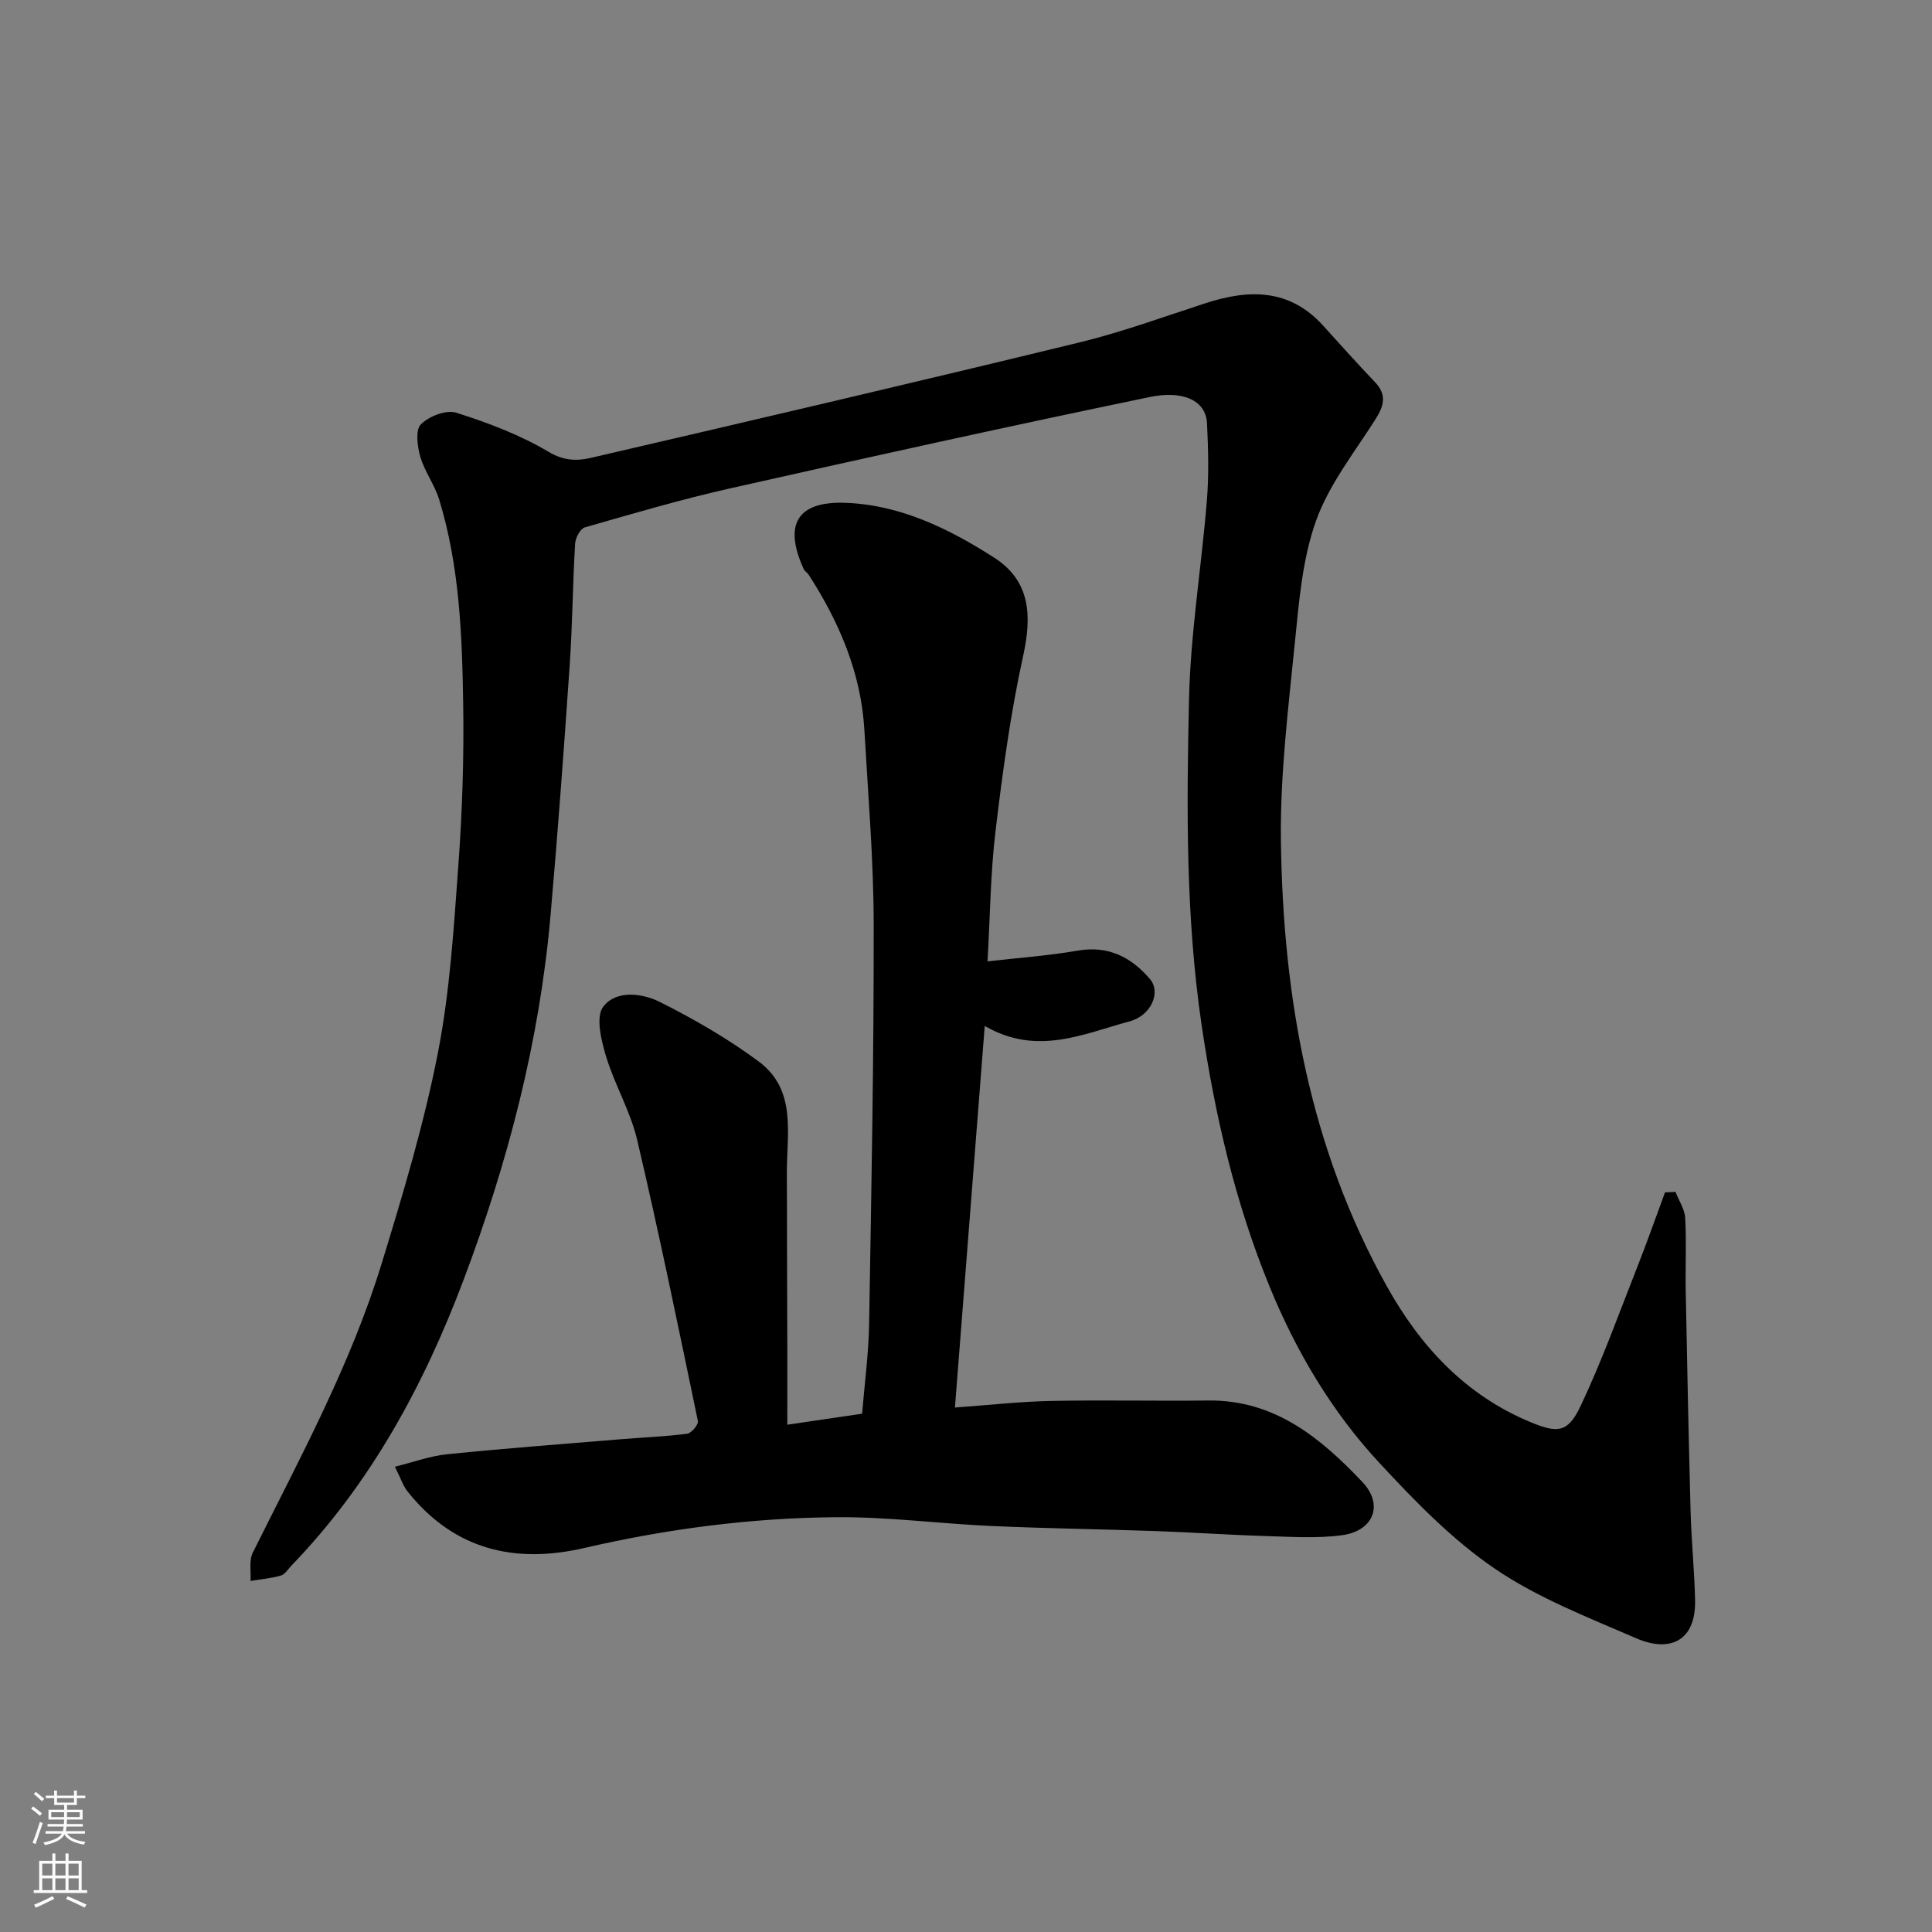
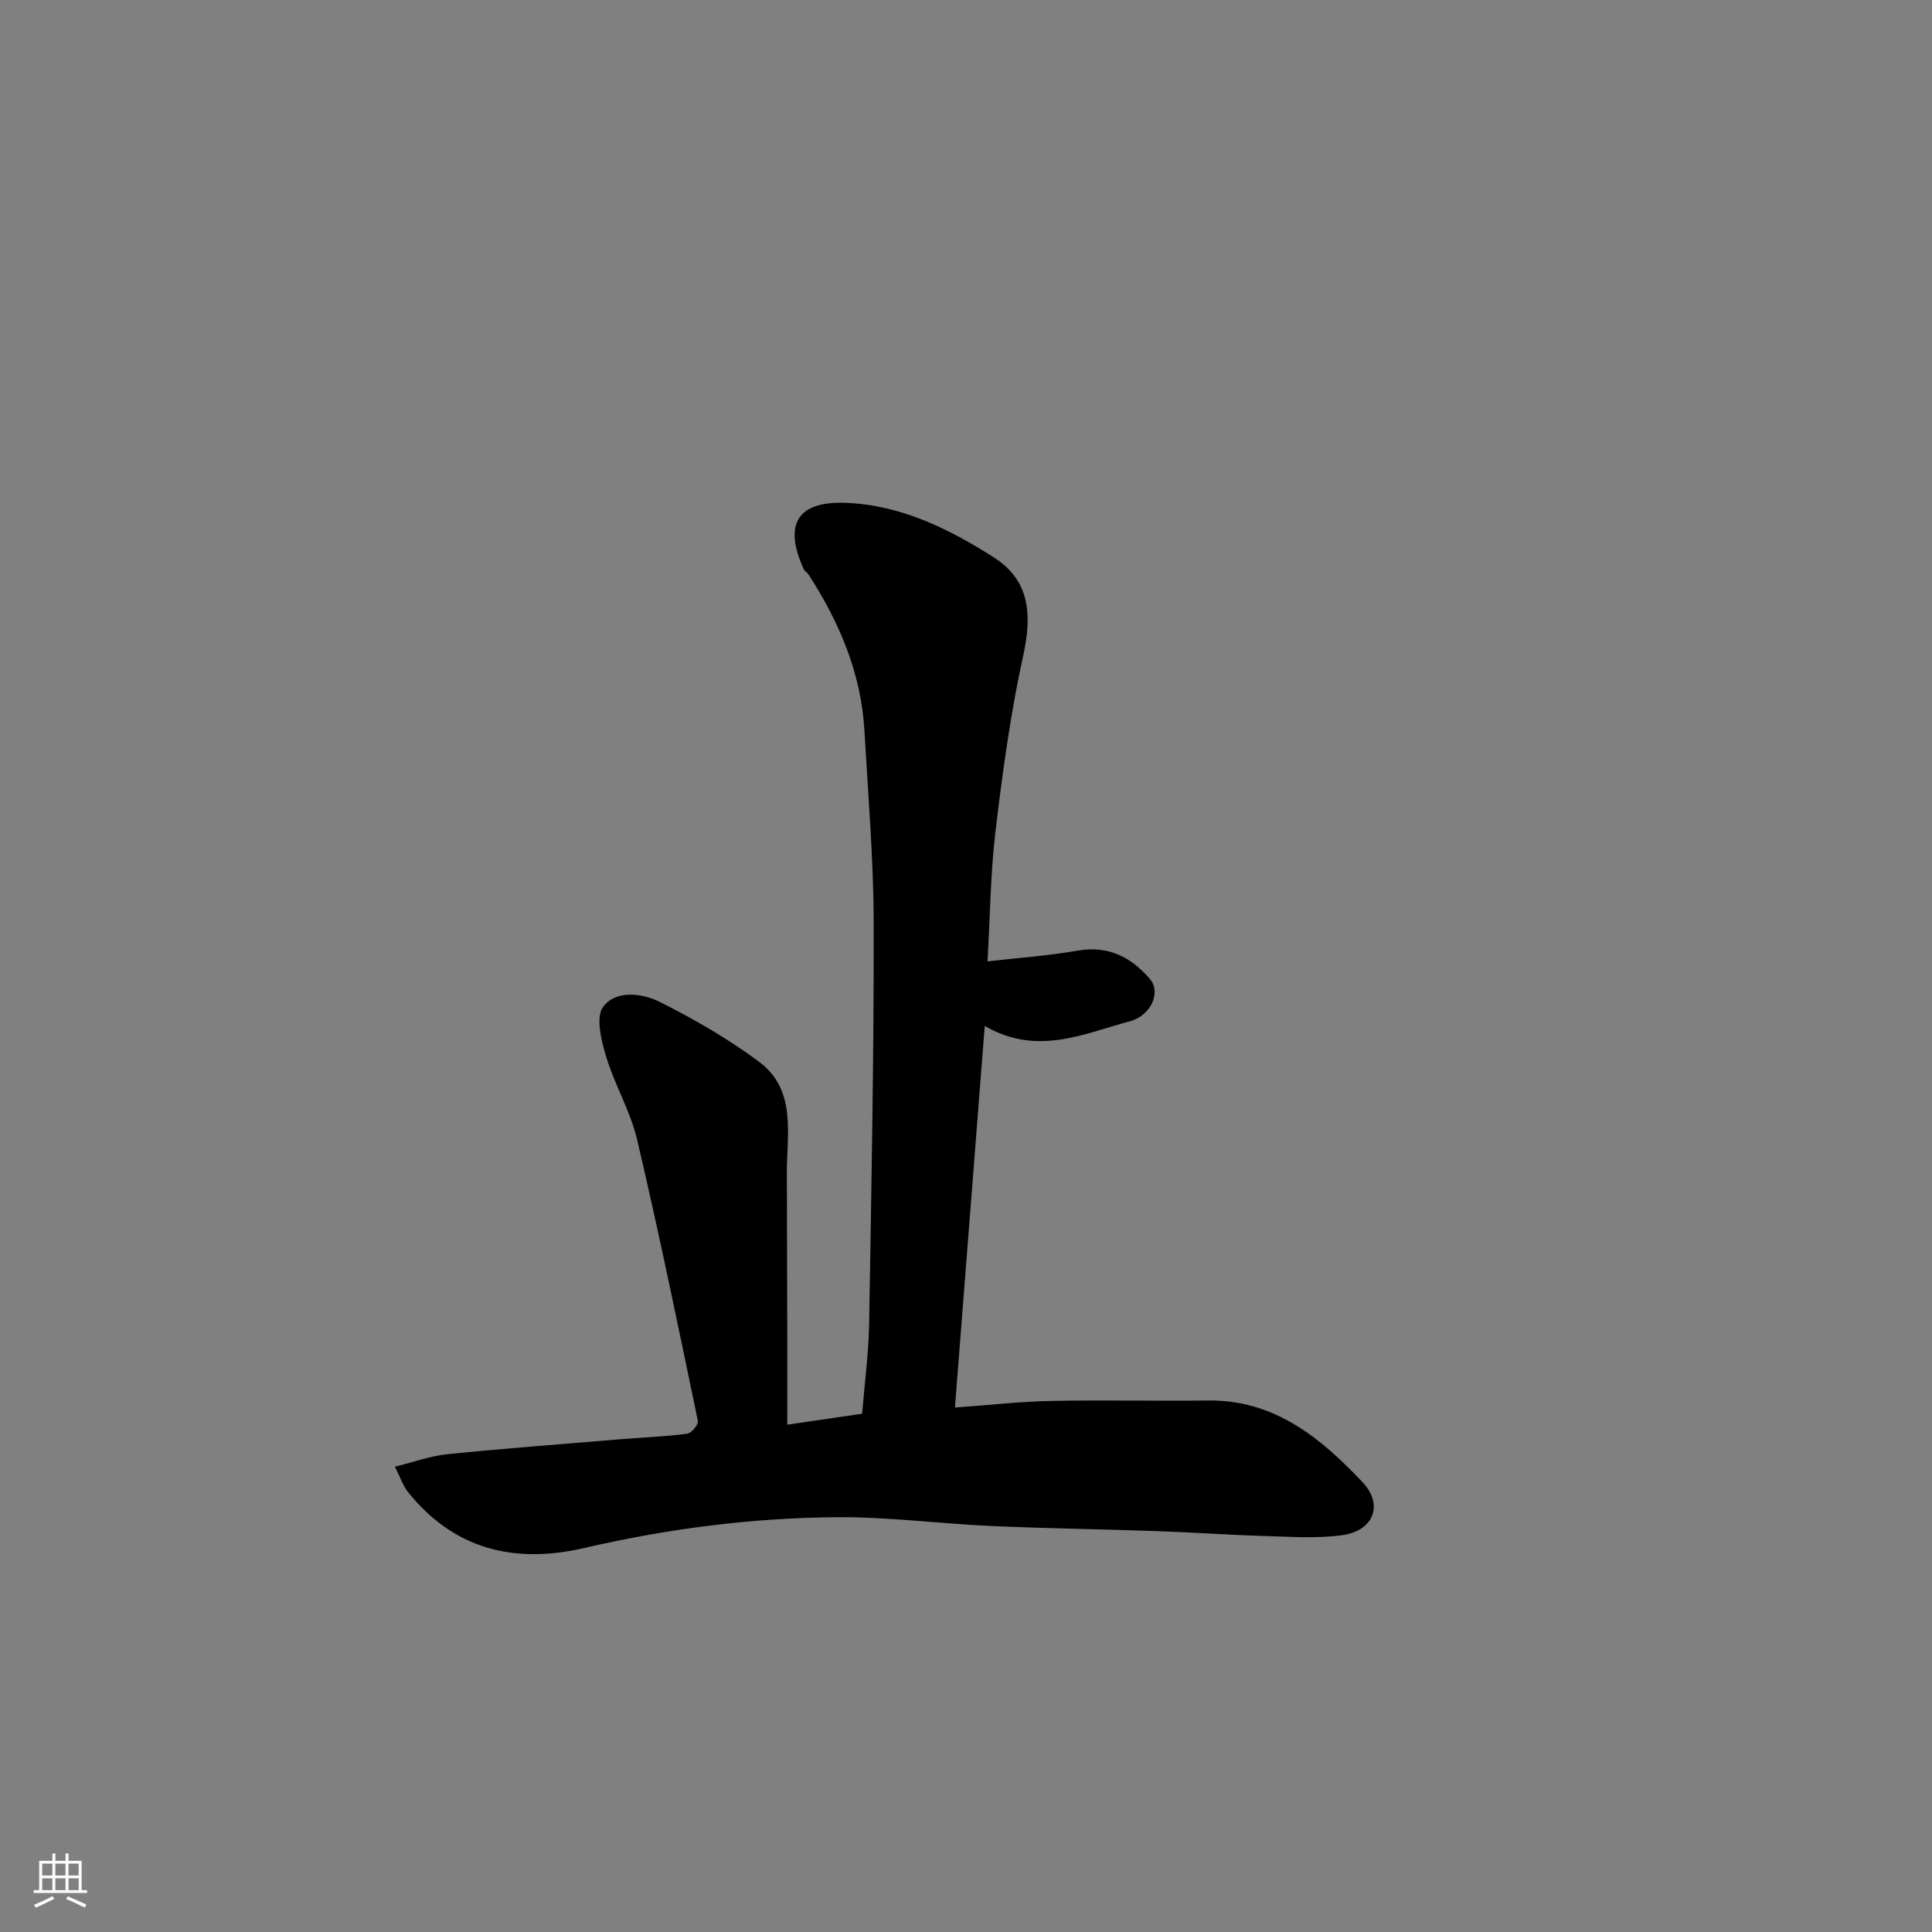
<svg xmlns="http://www.w3.org/2000/svg" enable-background="new 0 0 400 400" viewBox="0 0 400 400">
  <rect x="0" y="0" width="400" height="400" fill="#808080" stroke="none" />
-   <path d="m346.89 246.77c.7 1.8 1.91 3.57 2.01 5.41.28 4.98.02 10 .11 14.99.29 15.27.6 30.54 1.01 45.8.17 6.11.79 12.2.93 18.31.19 8.36-5.09 10.99-12.23 7.89-9.98-4.33-20.36-8.34-29.26-14.41-8.84-6.02-16.54-13.98-23.88-21.89-9.83-10.59-17.19-23-22.68-36.38-7.15-17.41-11.35-35.55-14.11-54.21-3.31-22.44-3.12-44.93-2.62-67.42.31-13.76 2.58-27.47 3.7-41.22.43-5.3.29-10.67.03-15.99-.23-4.67-4.83-6.9-11.81-5.46-29.02 6.01-57.96 12.4-86.87 18.91-10.14 2.28-20.14 5.22-30.14 8.09-.94.27-1.94 2.17-2.01 3.37-.5 8.42-.55 16.88-1.13 25.29-1.18 17.24-2.45 34.48-3.96 51.7-2.28 26.01-8.81 51.06-17.99 75.41-8.25 21.88-19.26 42.21-35.68 59.21-.69.72-1.31 1.79-2.15 2.03-2.04.58-4.19.77-6.29 1.12.12-1.97-.35-4.24.47-5.87 9.75-19.59 20.25-38.86 26.69-59.88 4.38-14.29 8.7-28.68 11.58-43.31 2.53-12.83 3.33-26.04 4.29-39.12.81-11.07 1.17-22.2 1-33.29-.22-14.27-.74-28.59-4.97-42.41-.94-3.07-3.01-5.8-3.91-8.87-.62-2.14-1.05-5.54.11-6.71 1.67-1.68 5.25-3.07 7.34-2.41 6.6 2.09 13.23 4.6 19.15 8.12 3.17 1.89 5.95 1.87 8.73 1.22 33.77-7.83 67.52-15.72 101.2-23.91 8.83-2.15 17.43-5.31 26.09-8.12 9-2.92 17.37-3 24.31 4.67 3.55 3.92 7.08 7.86 10.73 11.69 2.53 2.66 1.83 4.96.06 7.75-4.35 6.84-9.58 13.45-12.26 20.93-2.82 7.87-3.52 16.6-4.37 25.03-1.37 13.76-3.1 27.6-2.91 41.39.44 32.23 5.97 63.51 21.94 92.11 6.93 12.42 16.27 22.54 29.79 28.13 5.55 2.29 7.67 2.21 10.31-3.35 4.44-9.37 7.95-19.18 11.76-28.84 2.01-5.09 3.82-10.26 5.72-15.4.72-.03 1.45-.06 2.17-.1z" fill="#010000" />
+   <path d="m346.89 246.77z" fill="#010000" />
  <path d="m163 294.97c5.68-.84 10.52-1.55 15.49-2.28.5-6.12 1.34-12.33 1.45-18.55.47-27.59.99-55.19.95-82.78-.02-13.37-1.16-26.74-1.92-40.1-.67-11.89-5.2-22.44-11.57-32.31-.27-.41-.8-.68-.99-1.11-4.32-9.43-1.15-14.05 8.48-13.74 11.41.37 21.49 5.31 30.88 11.31 7.59 4.85 7.9 12.04 6.05 20.44-2.62 11.93-4.26 24.1-5.71 36.24-1.05 8.77-1.12 17.66-1.65 26.95 6.37-.73 12.56-1.16 18.64-2.22 6.37-1.11 11.12 1.35 15 5.9 2.3 2.69.27 7.54-4.22 8.74-9.57 2.56-19.15 7.24-30 .95-2.07 26.49-4.08 52.27-6.17 79 7.2-.51 13.57-1.24 19.95-1.36 10.83-.22 21.66.04 32.49-.09 13.74-.16 23.3 7.76 31.93 16.89 4.47 4.73 2.27 10.12-4.23 11-5.26.71-10.69.32-16.04.16-7.44-.22-14.86-.75-22.3-1.01-11.43-.4-22.87-.55-34.29-1.06-10.71-.48-21.41-1.91-32.1-1.82-17.57.14-34.97 2.4-52.13 6.37-14.46 3.35-27 .35-36.58-11.66-.98-1.23-1.48-2.85-2.65-5.16 3.81-.94 7.28-2.23 10.85-2.59 11.94-1.21 23.92-2.11 35.88-3.1 4.6-.38 9.22-.55 13.78-1.14.88-.11 2.37-1.9 2.22-2.63-4.04-19.44-8.03-38.88-12.57-58.21-1.4-5.96-4.69-11.45-6.46-17.35-.99-3.28-2.16-8.11-.57-10.22 2.66-3.51 8.08-2.82 11.78-.96 7.08 3.56 14.05 7.58 20.41 12.3 7.99 5.92 5.77 15.08 5.83 23.35.04 5.7.02 11.41.04 17.11.02 6.83.04 13.66.06 20.49 0 4.66-.01 9.29-.01 14.25z" fill="#010000" />
  <g fill="#fafbfa">
-     <path d="m6.44 374.46.42-.45c.65.47 1.27.95 1.85 1.44l-.45.49c-.65-.56-1.25-1.06-1.82-1.48m.93 7.33-.63-.26c.55-1.36 1.05-2.8 1.52-4.33.19.1.38.19.59.27-.46 1.29-.95 2.73-1.48 4.32m-.38-10.38.44-.42c.43.34 1.01.82 1.74 1.44l-.49.49c-.53-.51-1.09-1.01-1.69-1.51m2.5.35h1.72v-1.04h.59v1.04h3.52v-1.04h.59v1.04h1.75v.53h-1.75v1.42h-2.03v.97h3.22v2.03h-3.24c0 .35-.01.66-.03.93h3.32v.53h-3.37c-.03.27-.08.58-.15.94h3.96v.53h-3.71c.67.92 1.93 1.48 3.79 1.68-.13.24-.23.44-.29.59-2.13-.38-3.48-1.08-4.04-2.12-.43.97-1.77 1.72-4.03 2.23-.09-.19-.2-.37-.33-.55 2.1-.42 3.37-1.03 3.81-1.83h-3.36v-.53h3.58c.08-.29.13-.61.16-.94h-3.33v-.53h3.39c.02-.27.04-.58.04-.93h-3.23v-2.03h3.25v-.97h-2.07v-1.42h-1.73zm1.12 3.44v1h2.65c.01-.3.02-.44.01-.4v-.25-.35zm1.19-2h3.52v-.91h-3.52zm4.71 2h-2.63v.59c0 .15-.01.28-.01.4h2.64z" />
    <path d="m13.56 383.74h.63v1.52h2.72v6.07h1.13v.6h-11.06v-.6h1.13v-6.07h2.73v-1.52h.63v1.52h2.1v-1.52zm-2.69 8.83.38.56c-1.24.63-2.53 1.25-3.85 1.85-.1-.21-.21-.42-.34-.63 1.36-.55 2.63-1.15 3.81-1.78m-2.13-4.27h2.1v-2.45h-2.1zm0 3.04h2.1v-2.46h-2.1zm2.72-3.04h2.1v-2.45h-2.1zm0 3.04h2.1v-2.46h-2.1zm6.07 3.6c-1.41-.71-2.7-1.3-3.86-1.78l.35-.56c1.45.62 2.75 1.19 3.88 1.72zm-1.25-9.09h-2.1v2.45h2.1zm-2.09 5.49h2.1v-2.46h-2.1z" />
  </g>
</svg>